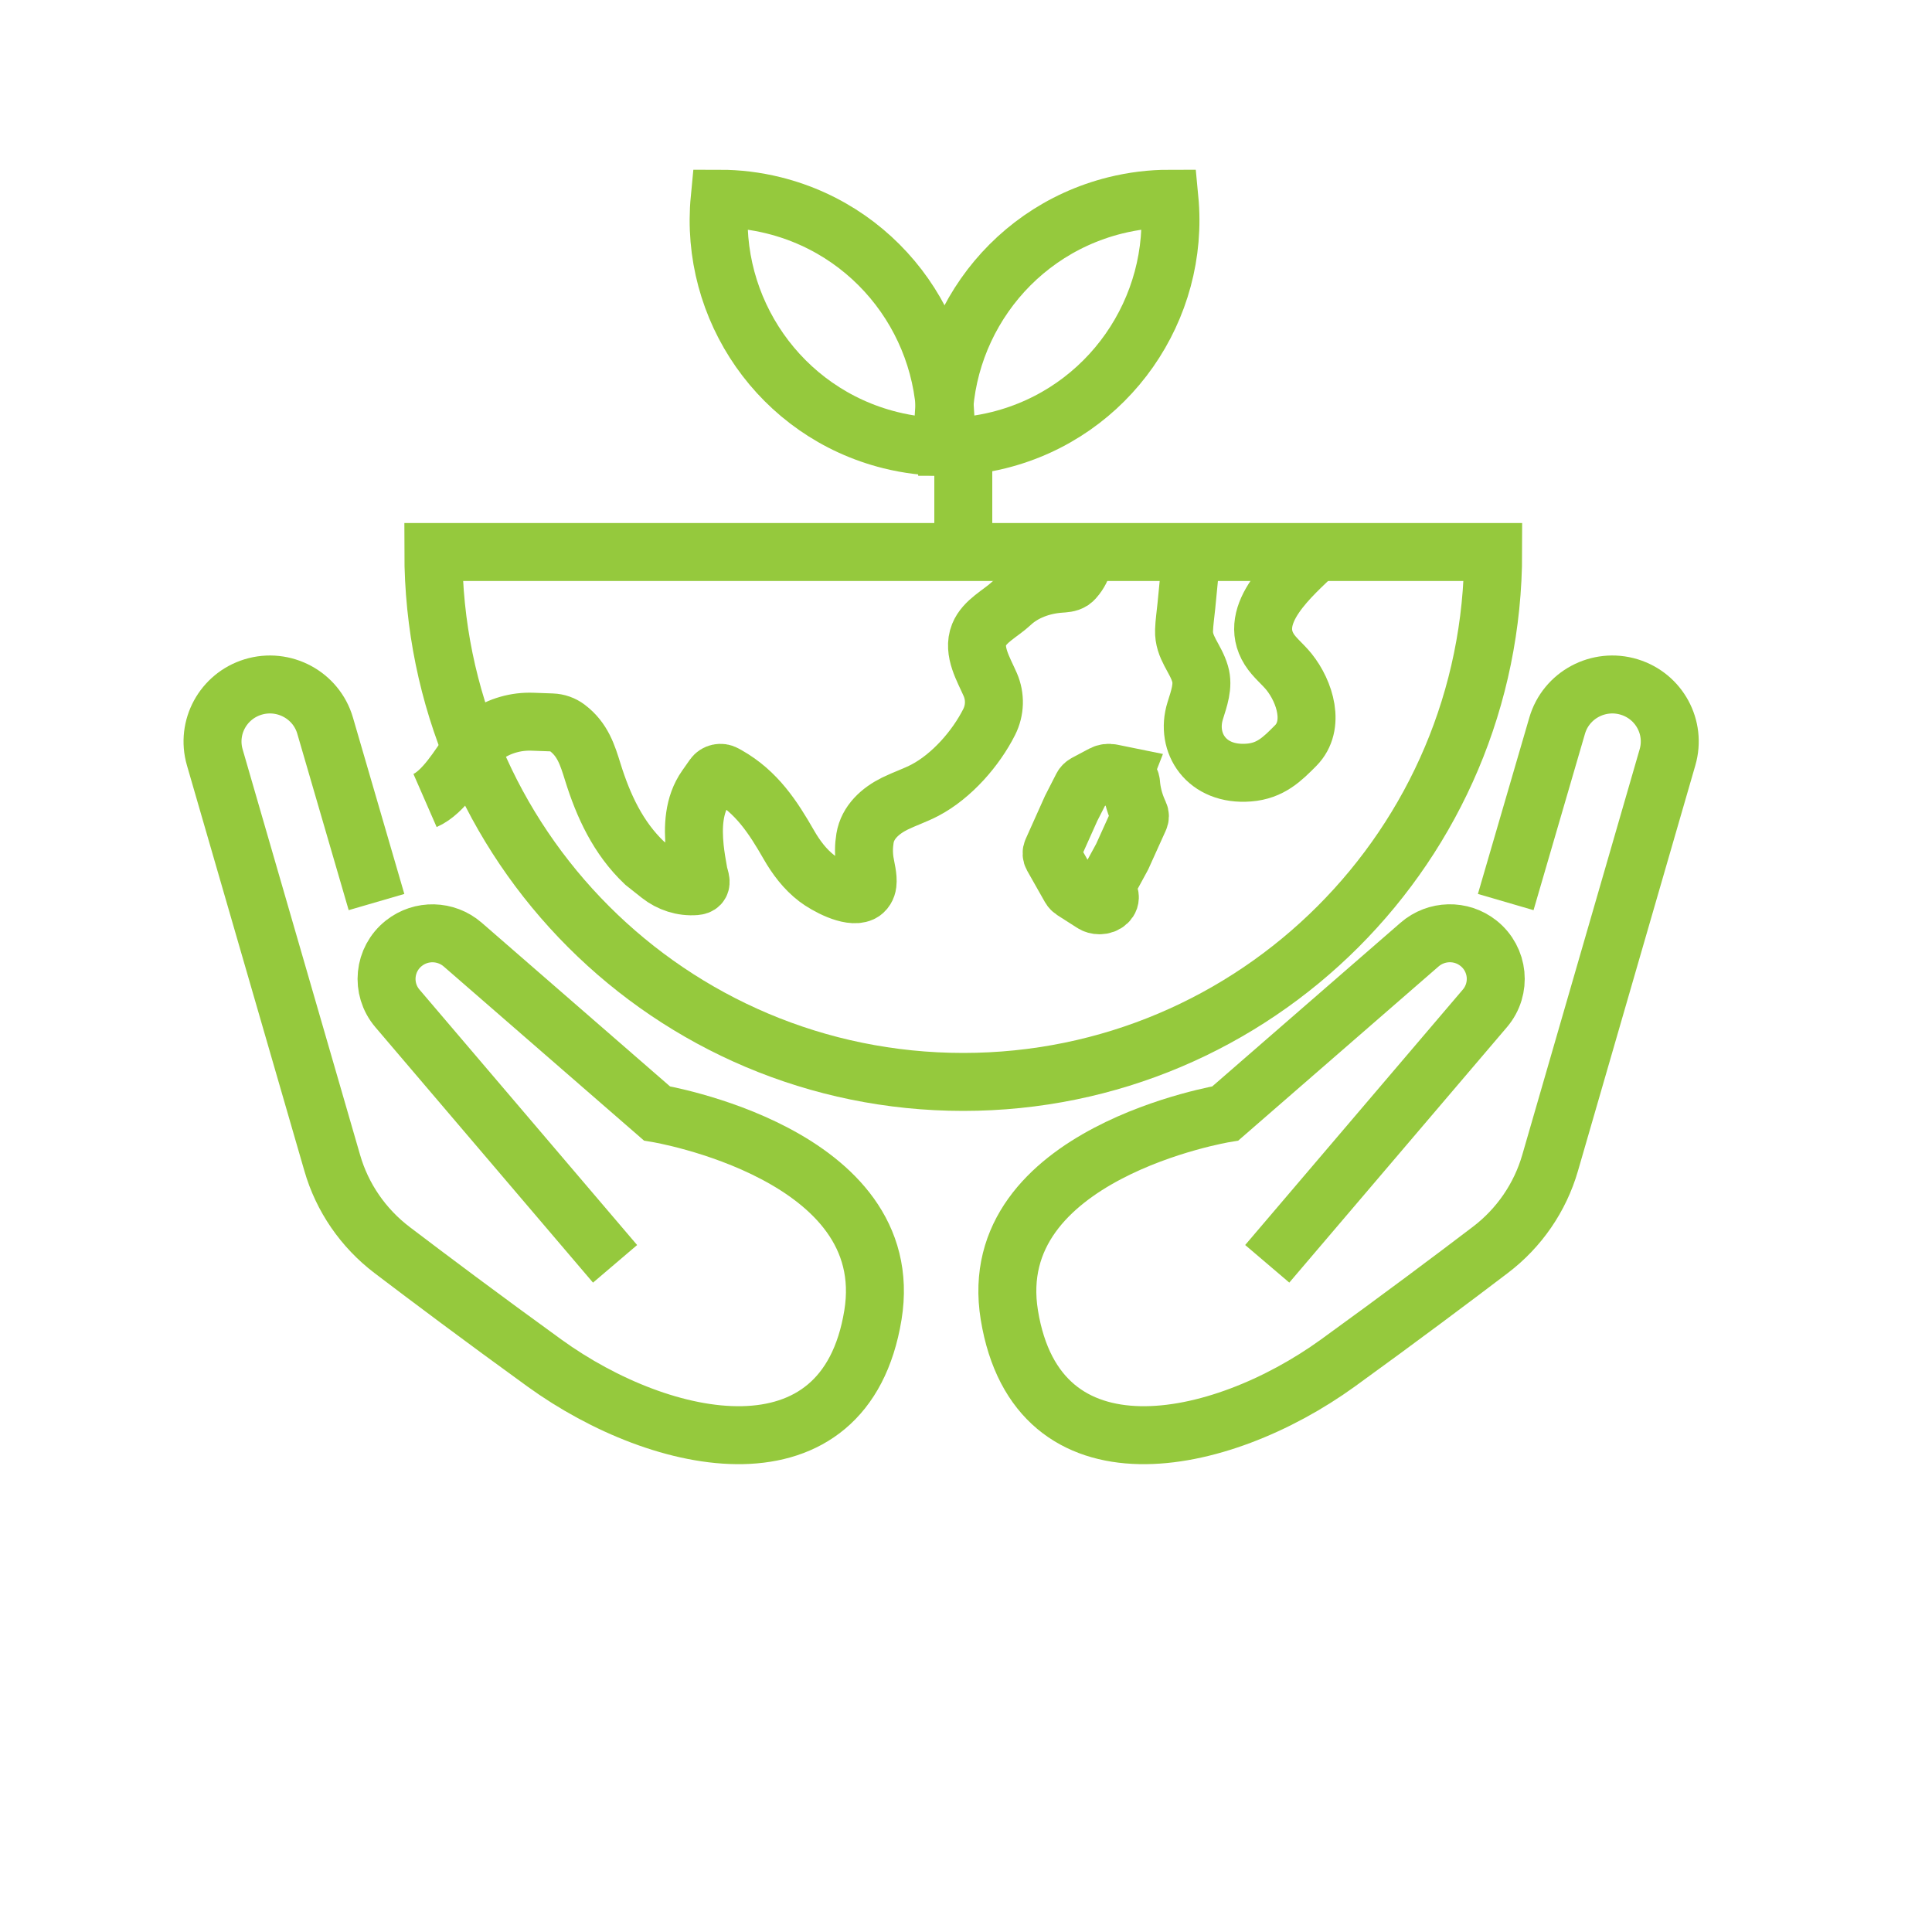
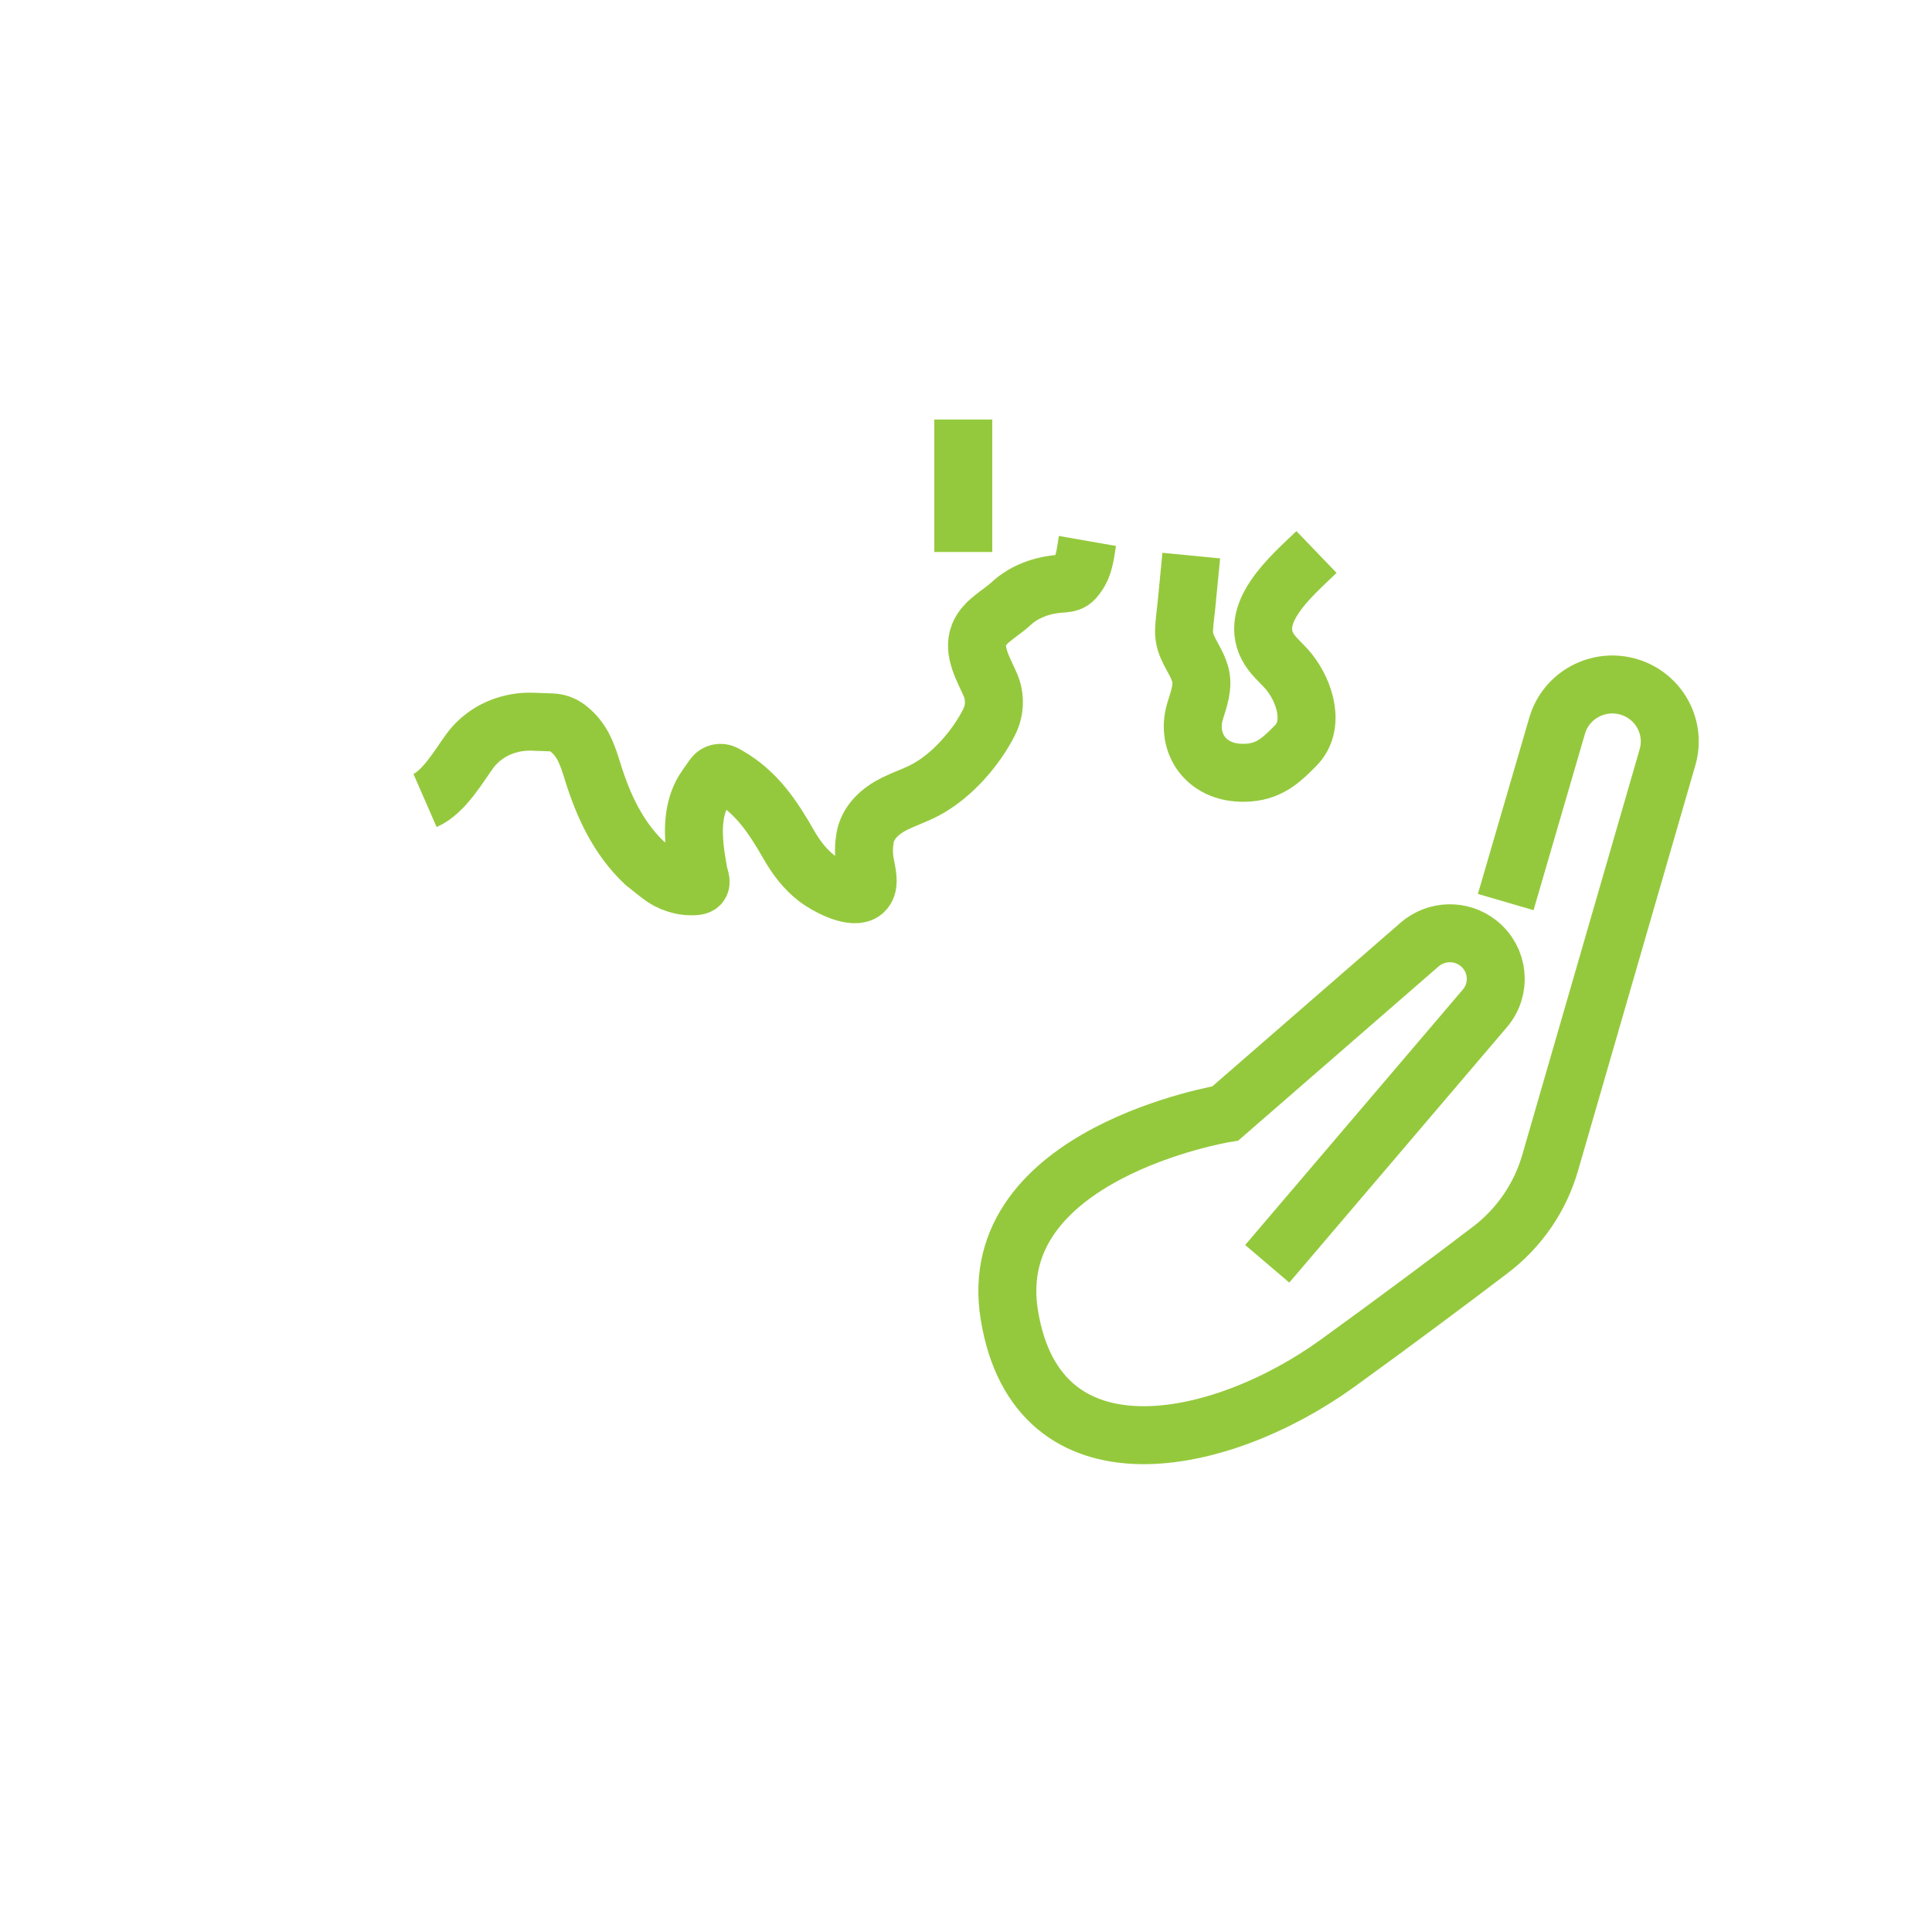
<svg xmlns="http://www.w3.org/2000/svg" width="50" height="50" viewBox="0 0 50 50" fill="none">
-   <path d="M38.643 14.286C38.643 21.86 32.504 28 24.929 28C17.354 28 11.215 21.859 11.215 14.286H38.643Z" stroke="#95C93D" stroke-width="1.5" stroke-miterlimit="10" />
-   <path d="M29.074 20.07L28.765 20.007C28.689 19.991 28.608 20.003 28.542 20.037L28.104 20.27C28.059 20.292 28.025 20.326 28.005 20.365L27.722 20.919L27.23 22.017C27.207 22.066 27.211 22.12 27.237 22.167L27.696 22.978C27.713 23.008 27.739 23.033 27.771 23.055L28.28 23.38C28.328 23.412 28.39 23.429 28.453 23.429C28.624 23.429 28.753 23.309 28.717 23.18C28.669 23 28.693 22.814 28.784 22.645L29.035 22.184C29.035 22.184 29.039 22.177 29.041 22.173L29.485 21.191C29.506 21.148 29.506 21.1 29.485 21.057L29.457 20.994C29.353 20.758 29.29 20.512 29.271 20.262C29.264 20.174 29.184 20.098 29.072 20.075L29.074 20.07Z" stroke="#95C93D" stroke-width="1.5" stroke-miterlimit="10" />
  <path d="M30.83 14.379L30.703 15.685C30.683 15.892 30.65 16.104 30.643 16.312C30.627 16.76 30.939 17.027 31.059 17.441C31.151 17.756 31.029 18.082 30.932 18.395C30.673 19.224 31.221 20.081 32.321 19.994C32.886 19.95 33.191 19.639 33.532 19.296C34.049 18.773 33.772 17.901 33.36 17.388C33.2 17.188 32.984 17.021 32.849 16.807C32.266 15.882 33.422 14.91 34.071 14.286" stroke="#95C93D" stroke-width="1.5" stroke-miterlimit="10" />
  <path d="M11 20.717C11.492 20.502 11.885 19.809 12.16 19.435C12.399 19.11 12.746 18.871 13.146 18.756C13.352 18.696 13.567 18.67 13.783 18.678L14.282 18.696C14.427 18.701 14.567 18.75 14.68 18.836C15.082 19.14 15.204 19.538 15.343 19.985C15.614 20.853 15.994 21.683 16.678 22.333C16.683 22.337 16.689 22.341 16.693 22.345L17.074 22.647C17.332 22.851 17.664 22.961 17.998 22.934C18.219 22.916 18.108 22.744 18.08 22.587C18.04 22.371 18.004 22.154 17.981 21.936C17.928 21.403 17.948 20.831 18.27 20.373L18.468 20.091C18.532 20.001 18.659 19.974 18.757 20.03L18.827 20.069C19.583 20.498 20.005 21.147 20.415 21.862C20.601 22.187 20.835 22.5 21.142 22.734C21.373 22.91 21.99 23.25 22.295 23.11C22.387 23.068 22.44 22.97 22.451 22.874C22.473 22.693 22.409 22.476 22.381 22.294C22.351 22.096 22.353 21.893 22.386 21.694C22.454 21.279 22.781 20.984 23.159 20.797C23.414 20.672 23.686 20.582 23.938 20.45C24.634 20.084 25.259 19.363 25.6 18.685C25.753 18.381 25.763 18.029 25.628 17.717C25.459 17.329 25.165 16.856 25.337 16.427C25.481 16.07 25.895 15.877 26.169 15.621C26.503 15.309 26.967 15.142 27.434 15.108C27.541 15.1 27.655 15.097 27.743 15.039C27.789 15.007 27.823 14.964 27.856 14.921C28.07 14.644 28.085 14.331 28.143 14" stroke="#95C93D" stroke-width="1.5" stroke-miterlimit="10" />
  <path d="M24.93 14.286V10.857" stroke="#95C93D" stroke-width="1.5" stroke-miterlimit="10" />
-   <path d="M18.625 5.143C18.351 7.987 20.19 10.679 23.039 11.39C23.509 11.507 23.981 11.564 24.444 11.564C24.717 8.72 22.879 6.027 20.029 5.316C19.559 5.199 19.088 5.143 18.625 5.143Z" stroke="#95C93D" stroke-width="1.5" stroke-miterlimit="10" />
-   <path d="M30.265 5.143C30.538 7.987 28.699 10.679 25.85 11.39C25.38 11.507 24.908 11.564 24.445 11.564C24.172 8.72 26.01 6.027 28.86 5.316C29.33 5.199 29.801 5.143 30.265 5.143Z" stroke="#95C93D" stroke-width="1.5" stroke-miterlimit="10" />
-   <path d="M15.918 32.708L10.285 26.097C9.852 25.588 9.928 24.826 10.452 24.411C10.901 24.055 11.542 24.07 11.976 24.447L17.001 28.815C17.001 28.815 23.275 29.846 22.591 34.035C21.869 38.452 17.153 37.488 14.094 35.278C12.484 34.113 11.072 33.054 10.145 32.349C9.399 31.781 8.856 30.992 8.598 30.095L5.558 19.598C5.335 18.825 5.774 18.018 6.547 17.78C7.341 17.537 8.183 17.987 8.414 18.779L9.744 23.345" stroke="#95C93D" stroke-width="1.5" stroke-miterlimit="10" />
  <path d="M32.796 32.707L38.429 26.096C38.862 25.587 38.786 24.825 38.262 24.41C37.813 24.054 37.172 24.069 36.738 24.446L31.712 28.815C31.712 28.815 25.438 29.845 26.122 34.035C26.844 38.452 31.56 37.488 34.62 35.278C36.23 34.113 37.642 33.054 38.569 32.348C39.316 31.781 39.858 30.991 40.117 30.095L43.155 19.598C43.379 18.825 42.94 18.018 42.166 17.78C41.372 17.537 40.53 17.987 40.299 18.78L38.968 23.345" stroke="#95C93D" stroke-width="1.5" stroke-miterlimit="10" />
</svg>